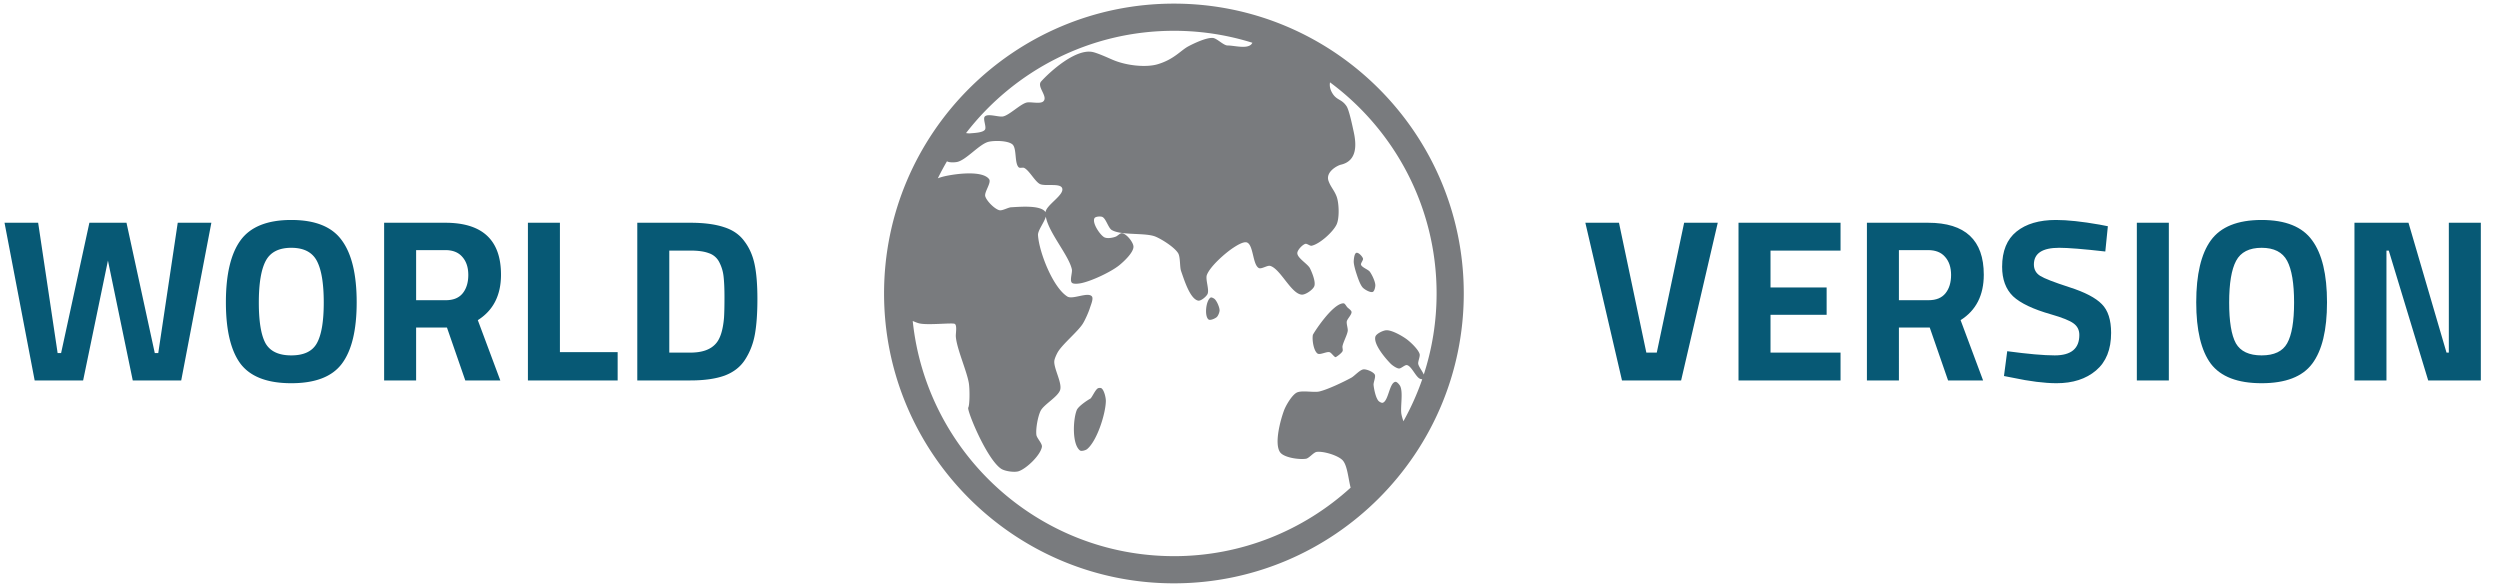
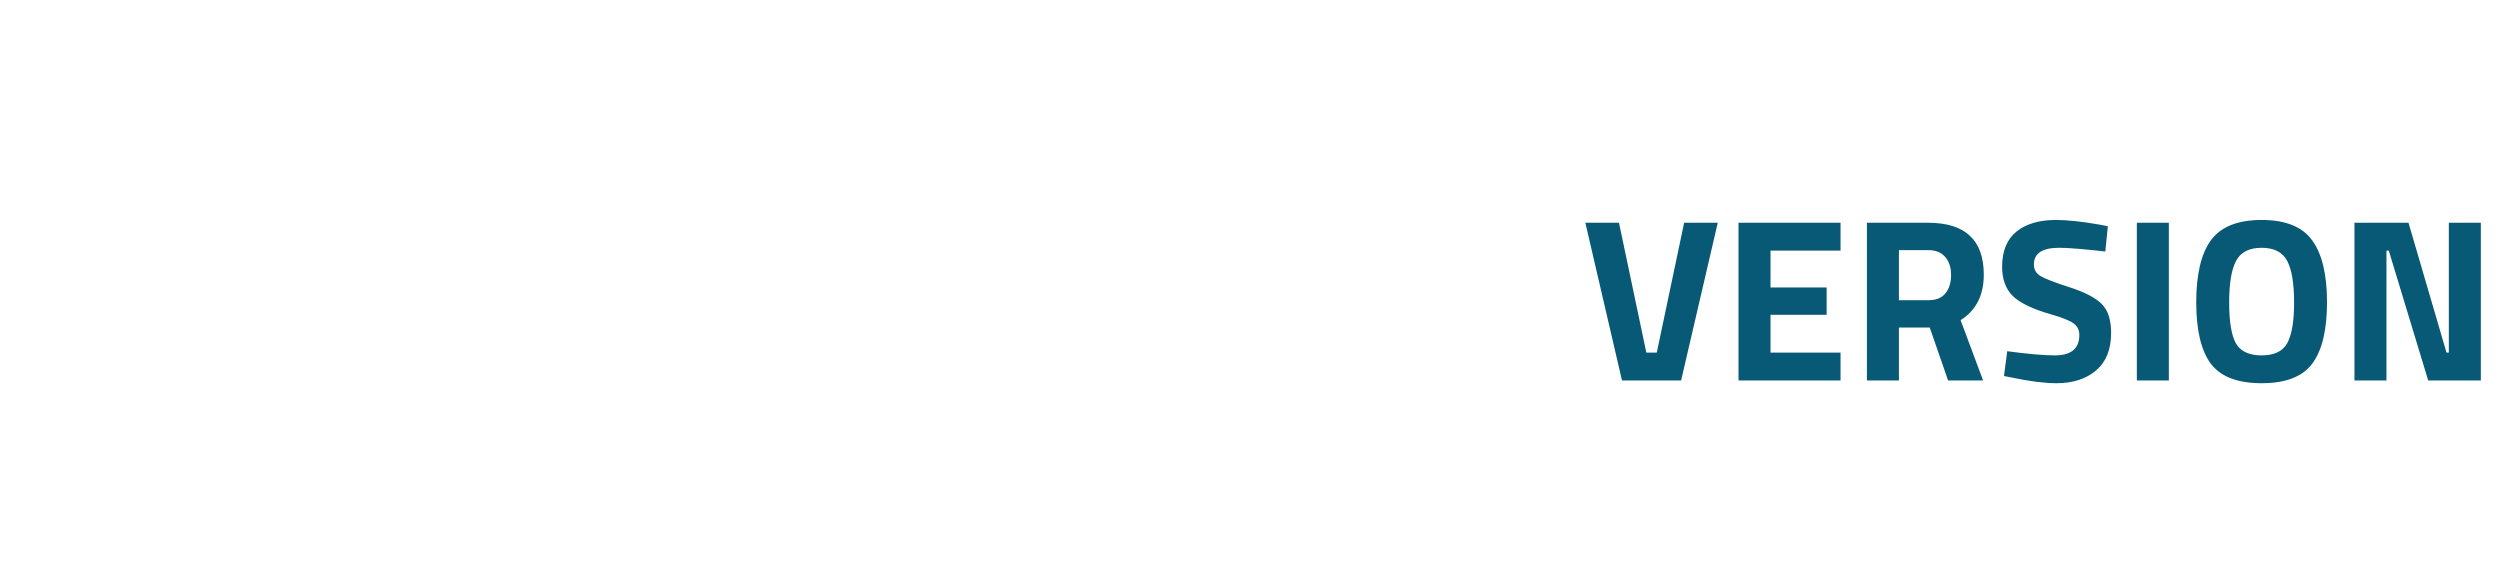
<svg xmlns="http://www.w3.org/2000/svg" width="345" height="81" fill="none">
-   <path d="M.624 30.74h4.64l2.688 17.984h.48l3.904-17.984h5.12l3.904 17.984h.48l2.688-17.984h4.64l-4.16 21.76H18.32l-3.424-16.544L11.472 52.5H4.784L.624 30.74zm36.022 16.64c.64 1.11 1.824 1.664 3.552 1.664s2.901-.555 3.52-1.664c.64-1.13.96-3.008.96-5.632 0-2.645-.32-4.565-.96-5.76-.64-1.195-1.814-1.792-3.52-1.792-1.707 0-2.88.597-3.52 1.792-.64 1.195-.96 3.115-.96 5.76 0 2.624.309 4.501.928 5.632zm10.528 2.816c-1.344 1.792-3.67 2.688-6.976 2.688-3.307 0-5.643-.896-7.008-2.688-1.344-1.813-2.016-4.64-2.016-8.48 0-3.84.672-6.688 2.016-8.544 1.365-1.877 3.701-2.816 7.008-2.816 3.306 0 5.632.939 6.976 2.816 1.365 1.856 2.048 4.704 2.048 8.544 0 3.84-.683 6.667-2.048 8.48zm10.25-4.992V52.5H53.01V30.74h8.448c5.12 0 7.68 2.39 7.68 7.168 0 2.837-1.067 4.928-3.2 6.272l3.104 8.32h-4.832l-2.528-7.296h-4.256zm4.097-3.776c1.045 0 1.824-.32 2.336-.96.512-.64.768-1.483.768-2.528s-.278-1.877-.832-2.496c-.534-.619-1.312-.928-2.336-.928h-4.032v6.912h4.096zM85.236 52.5H72.852V30.74h4.416v17.856h7.968V52.5zm10.038 0h-7.328V30.74h7.328c1.877 0 3.424.203 4.64.608 1.216.384 2.155 1.035 2.816 1.952.683.896 1.152 1.963 1.408 3.2.256 1.216.384 2.805.384 4.768 0 1.963-.117 3.595-.352 4.896-.235 1.28-.683 2.432-1.344 3.456-.64 1.003-1.579 1.739-2.816 2.208-1.237.448-2.816.672-4.736.672zm4.64-8.64c.043-.683.064-1.621.064-2.816 0-1.216-.042-2.187-.128-2.912a5.527 5.527 0 0 0-.608-1.984 2.463 2.463 0 0 0-1.44-1.216c-.619-.235-1.461-.352-2.528-.352h-2.912v14.08h2.912c1.6 0 2.763-.405 3.488-1.216.619-.661 1.003-1.856 1.152-3.584z" fill="#075975" />
-   <path d="M152.608 55.35c-.038 1.778-1.219 5.497-2.59 6.63-.195.159-.789.332-.986.18-1.105-.851-.959-4.268-.441-5.563.225-.566 1.621-1.458 1.854-1.57.232-.114.677-1.228 1.069-1.444.108-.059.389-.07.49 0 .378.271.611 1.302.604 1.768zM202 40.5c0 22.055-17.945 40-40 40s-40-17.945-40-40 17.945-40 40-40 40 17.945 40 40zm-68.687-22.135c.212.031.406.052.555.038.525-.052 1.719-.076 2.042-.49.285-.36-.326-1.513 0-1.84.438-.437 1.872.104 2.486 0 .865-.146 2.448-1.75 3.309-1.927.556-.115 1.844.233 2.264-.15.726-.659-.948-2.03-.291-2.756 1.17-1.299 4.698-4.524 7.069-4.07.67.129 2.125.789 2.75 1.06 1.993.867 4.691 1.09 6.212.649 2.288-.663 3.212-1.91 4.274-2.48.788-.423 2.49-1.225 3.379-1.163.573.042 1.475 1.042 2.048 1.042.917-.003 2.622.504 3.264-.153.059-.059.111-.139.16-.222A36.137 36.137 0 0 0 162 4.25c-11.659 0-22.052 5.535-28.687 14.115zm13.257 7.583c-.302-.722-2.389-.194-3.08-.562-.684-.365-1.458-1.882-2.16-2.216-.163-.08-.583.052-.725-.062-.636-.528-.261-2.65-.893-3.184-.632-.535-2.482-.545-3.285-.358-1.246.295-3.062 2.49-4.312 2.778-.333.076-1.094.118-1.434-.083a35.895 35.895 0 0 0-1.257 2.343 7.82 7.82 0 0 1 .864-.264c1.514-.354 5.271-.864 6.205.379.365.486-.698 1.788-.527 2.372.191.652 1.274 1.736 1.93 1.916.406.115 1.219-.382 1.643-.403 1.198-.059 4.114-.34 4.746.678.087-1.007 2.674-2.4 2.285-3.334zM162 76.75c9.382 0 17.941-3.583 24.386-9.452-.33-1.277-.452-3.125-1.132-3.809-.656-.66-2.625-1.25-3.549-1.128-.434.059-1.045.875-1.475.944-.907.15-3.039-.139-3.573-.889-.837-1.18.031-4.402.531-5.76.26-.708 1.076-2.097 1.732-2.462.688-.382 2.379.01 3.146-.17 1.17-.274 3.361-1.323 4.417-1.9.448-.246 1.181-1.107 1.691-1.152.42-.035 1.326.337 1.538.705.181.316-.194 1.083-.159 1.448.055.573.295 1.767.677 2.198.107.121.434.309.586.26.806-.253.91-2.767 1.747-2.889.226-.031.58.406.677.615.399.858.003 2.847.146 3.781.045.292.153.65.285 1.042a36.158 36.158 0 0 0 2.6-5.795.96.96 0 0 1-.309-.066c-.6-.257-1.163-1.754-1.802-1.886-.295-.059-.805.49-1.107.469-.33-.02-.914-.43-1.146-.667-.75-.76-2.379-2.684-2.108-3.715.111-.42 1.059-.868 1.497-.896.763-.048 2.187.771 2.805 1.222.552.403 1.611 1.4 1.806 2.052.097.323-.233 1-.195 1.337.045.382.556 1 .771 1.5A36.12 36.12 0 0 0 198.25 40.5c0-11.927-5.791-22.528-14.708-29.135-.077.416-.017.91.285 1.434.628 1.09 1.295.812 1.996 1.857.375.56.847 2.9.993 3.56.361 1.66.531 3.982-1.778 4.513-.475.108-2.17.997-1.691 2.271.316.844.761 1.236 1.091 2.08.354.906.423 3.003.017 3.885-.472 1.032-2.344 2.72-3.458 2.948-.219.045-.639-.323-.854-.264-.407.115-1.108.855-1.115 1.278-.01.684 1.441 1.493 1.747 2.1.284.57.826 1.886.593 2.477-.191.486-1.211 1.194-1.729 1.156-1.469-.111-2.941-3.57-4.357-3.969-.382-.108-1.205.483-1.559.302-.865-.444-.733-3.166-1.636-3.528-.479-.194-1.5.466-1.93.75-1.08.716-3.132 2.51-3.605 3.716-.243.621.375 2.07.077 2.663-.177.35-.91.976-1.295.892-1.143-.26-1.945-2.962-2.341-4.066-.211-.59-.083-1.944-.413-2.479-.507-.823-2.229-1.913-3.121-2.285-1.413-.583-4.747-.125-6.052-.923-.473-.288-.785-1.594-1.299-1.802-.253-.105-.955-.056-1.076.187-.327.646.694 2.188 1.295 2.59.396.268 1.243.119 1.68-.066.202-.086.556-.454.775-.458.614-.01 1.611 1.226 1.635 1.84.031.813-1.337 2.08-1.969 2.59-1.139.92-3.875 2.206-5.312 2.477-.302.055-1.014.149-1.222-.077-.32-.34.1-1.403 0-1.858-.424-1.927-3.233-5.086-3.591-7.263-.212.802-1.121 1.916-1.08 2.559.15 2.343 2.063 7.236 4.059 8.475.716.448 2.823-.673 3.372-.03.26.301-.139 1.19-.257 1.572-.177.587-.68 1.722-1.014 2.24-.694 1.069-2.715 2.736-3.389 3.822-.184.3-.489.948-.521 1.296-.09 1.007 1.087 2.986.813 3.961-.267.959-2.264 2.025-2.705 2.914-.375.753-.687 2.482-.58 3.319.059.451.837 1.198.761 1.646-.188 1.142-2.094 2.976-3.188 3.357-.58.205-1.923.01-2.434-.33-1.996-1.326-4.753-8.065-4.542-8.44.212-.375.216-2.532.084-3.361-.264-1.653-1.681-4.782-1.799-6.448-.031-.441.212-1.594-.17-1.757-.382-.164-3.649.208-4.83-.049-.243-.052-.576-.18-.948-.344 1.893 18.208 17.337 32.455 36.046 32.455H162zm5.062-35.684c-.642.399-.875 2.527-.295 3.013.226.191.921-.121 1.143-.32.191-.166.396-.676.392-.93 0-.42-.361-1.257-.667-1.548-.111-.104-.444-.295-.572-.216h-.001zm14.758 7.722c.347.243 1.291-.33 1.687-.177.247.093.67.743.827.67.156-.07.83-.549.948-.844.059-.146-.046-.476-.021-.635.083-.563.666-1.59.729-2.157.035-.32-.195-.968-.135-1.284.065-.365.711-.959.656-1.327-.031-.215-.445-.482-.594-.642-.125-.136-.319-.531-.5-.535-1.521-.017-4.201 4.184-4.24 4.358-.131.652.098 2.194.643 2.573zm6.278-9.063c.263.254 1.02.698 1.354.553.225-.098.347-.674.343-.917-.006-.503-.461-1.462-.763-1.868-.233-.31-1.101-.59-1.212-.962-.066-.212.337-.635.274-.85-.08-.292-.618-.872-.91-.792-.288.08-.354.847-.368 1.146-.02.43.226 1.274.361 1.68.174.528.521 1.629.921 2.01z" fill="#797B7E" />
  <path d="M232.41 30.74h4.64l-5.056 21.76h-8.16l-5.056-21.76h4.64l3.776 17.92h1.44l3.776-17.92zm7.505 21.76V30.74h14.08v3.84h-9.664v5.088h7.744v3.776h-7.744v5.216h9.664v3.84h-14.08zm22.135-7.296V52.5h-4.416V30.74h8.448c5.12 0 7.68 2.39 7.68 7.168 0 2.837-1.067 4.928-3.2 6.272l3.104 8.32h-4.832l-2.528-7.296h-4.256zm4.096-3.776c1.045 0 1.824-.32 2.336-.96.512-.64.768-1.483.768-2.528s-.278-1.877-.832-2.496c-.534-.619-1.312-.928-2.336-.928h-4.032v6.912h4.096zm18.019-7.232c-2.325 0-3.488.768-3.488 2.304 0 .683.288 1.205.864 1.568.576.363 1.92.885 4.032 1.568 2.134.683 3.627 1.461 4.48 2.336.854.853 1.28 2.176 1.28 3.968 0 2.283-.693 4.01-2.08 5.184-1.386 1.173-3.2 1.76-5.44 1.76-1.664 0-3.701-.256-6.112-.768l-1.152-.224.448-3.424c2.859.384 5.046.576 6.56.576 2.262 0 3.392-.939 3.392-2.816 0-.683-.266-1.216-.8-1.6-.512-.384-1.546-.8-3.104-1.248-2.474-.704-4.224-1.536-5.248-2.496-1.002-.981-1.504-2.336-1.504-4.064 0-2.176.662-3.797 1.984-4.864 1.323-1.067 3.136-1.6 5.44-1.6 1.579 0 3.584.213 6.016.64l1.152.224-.352 3.488c-3.008-.341-5.13-.512-6.368-.512zM294.884 52.5V30.74h4.416V52.5h-4.416zm13.668-5.12c.64 1.11 1.824 1.664 3.552 1.664s2.901-.555 3.52-1.664c.64-1.13.96-3.008.96-5.632 0-2.645-.32-4.565-.96-5.76-.64-1.195-1.813-1.792-3.52-1.792s-2.88.597-3.52 1.792c-.64 1.195-.96 3.115-.96 5.76 0 2.624.309 4.501.928 5.632zm10.528 2.816c-1.344 1.792-3.669 2.688-6.976 2.688s-5.643-.896-7.008-2.688c-1.344-1.813-2.016-4.64-2.016-8.48 0-3.84.672-6.688 2.016-8.544 1.365-1.877 3.701-2.816 7.008-2.816s5.632.939 6.976 2.816c1.365 1.856 2.048 4.704 2.048 8.544 0 3.84-.683 6.667-2.048 8.48zm5.835 2.304V30.74h7.456l5.248 17.92h.32V30.74h4.416V52.5h-7.264l-5.44-17.92h-.32V52.5h-4.416z" fill="#075975" />
</svg>